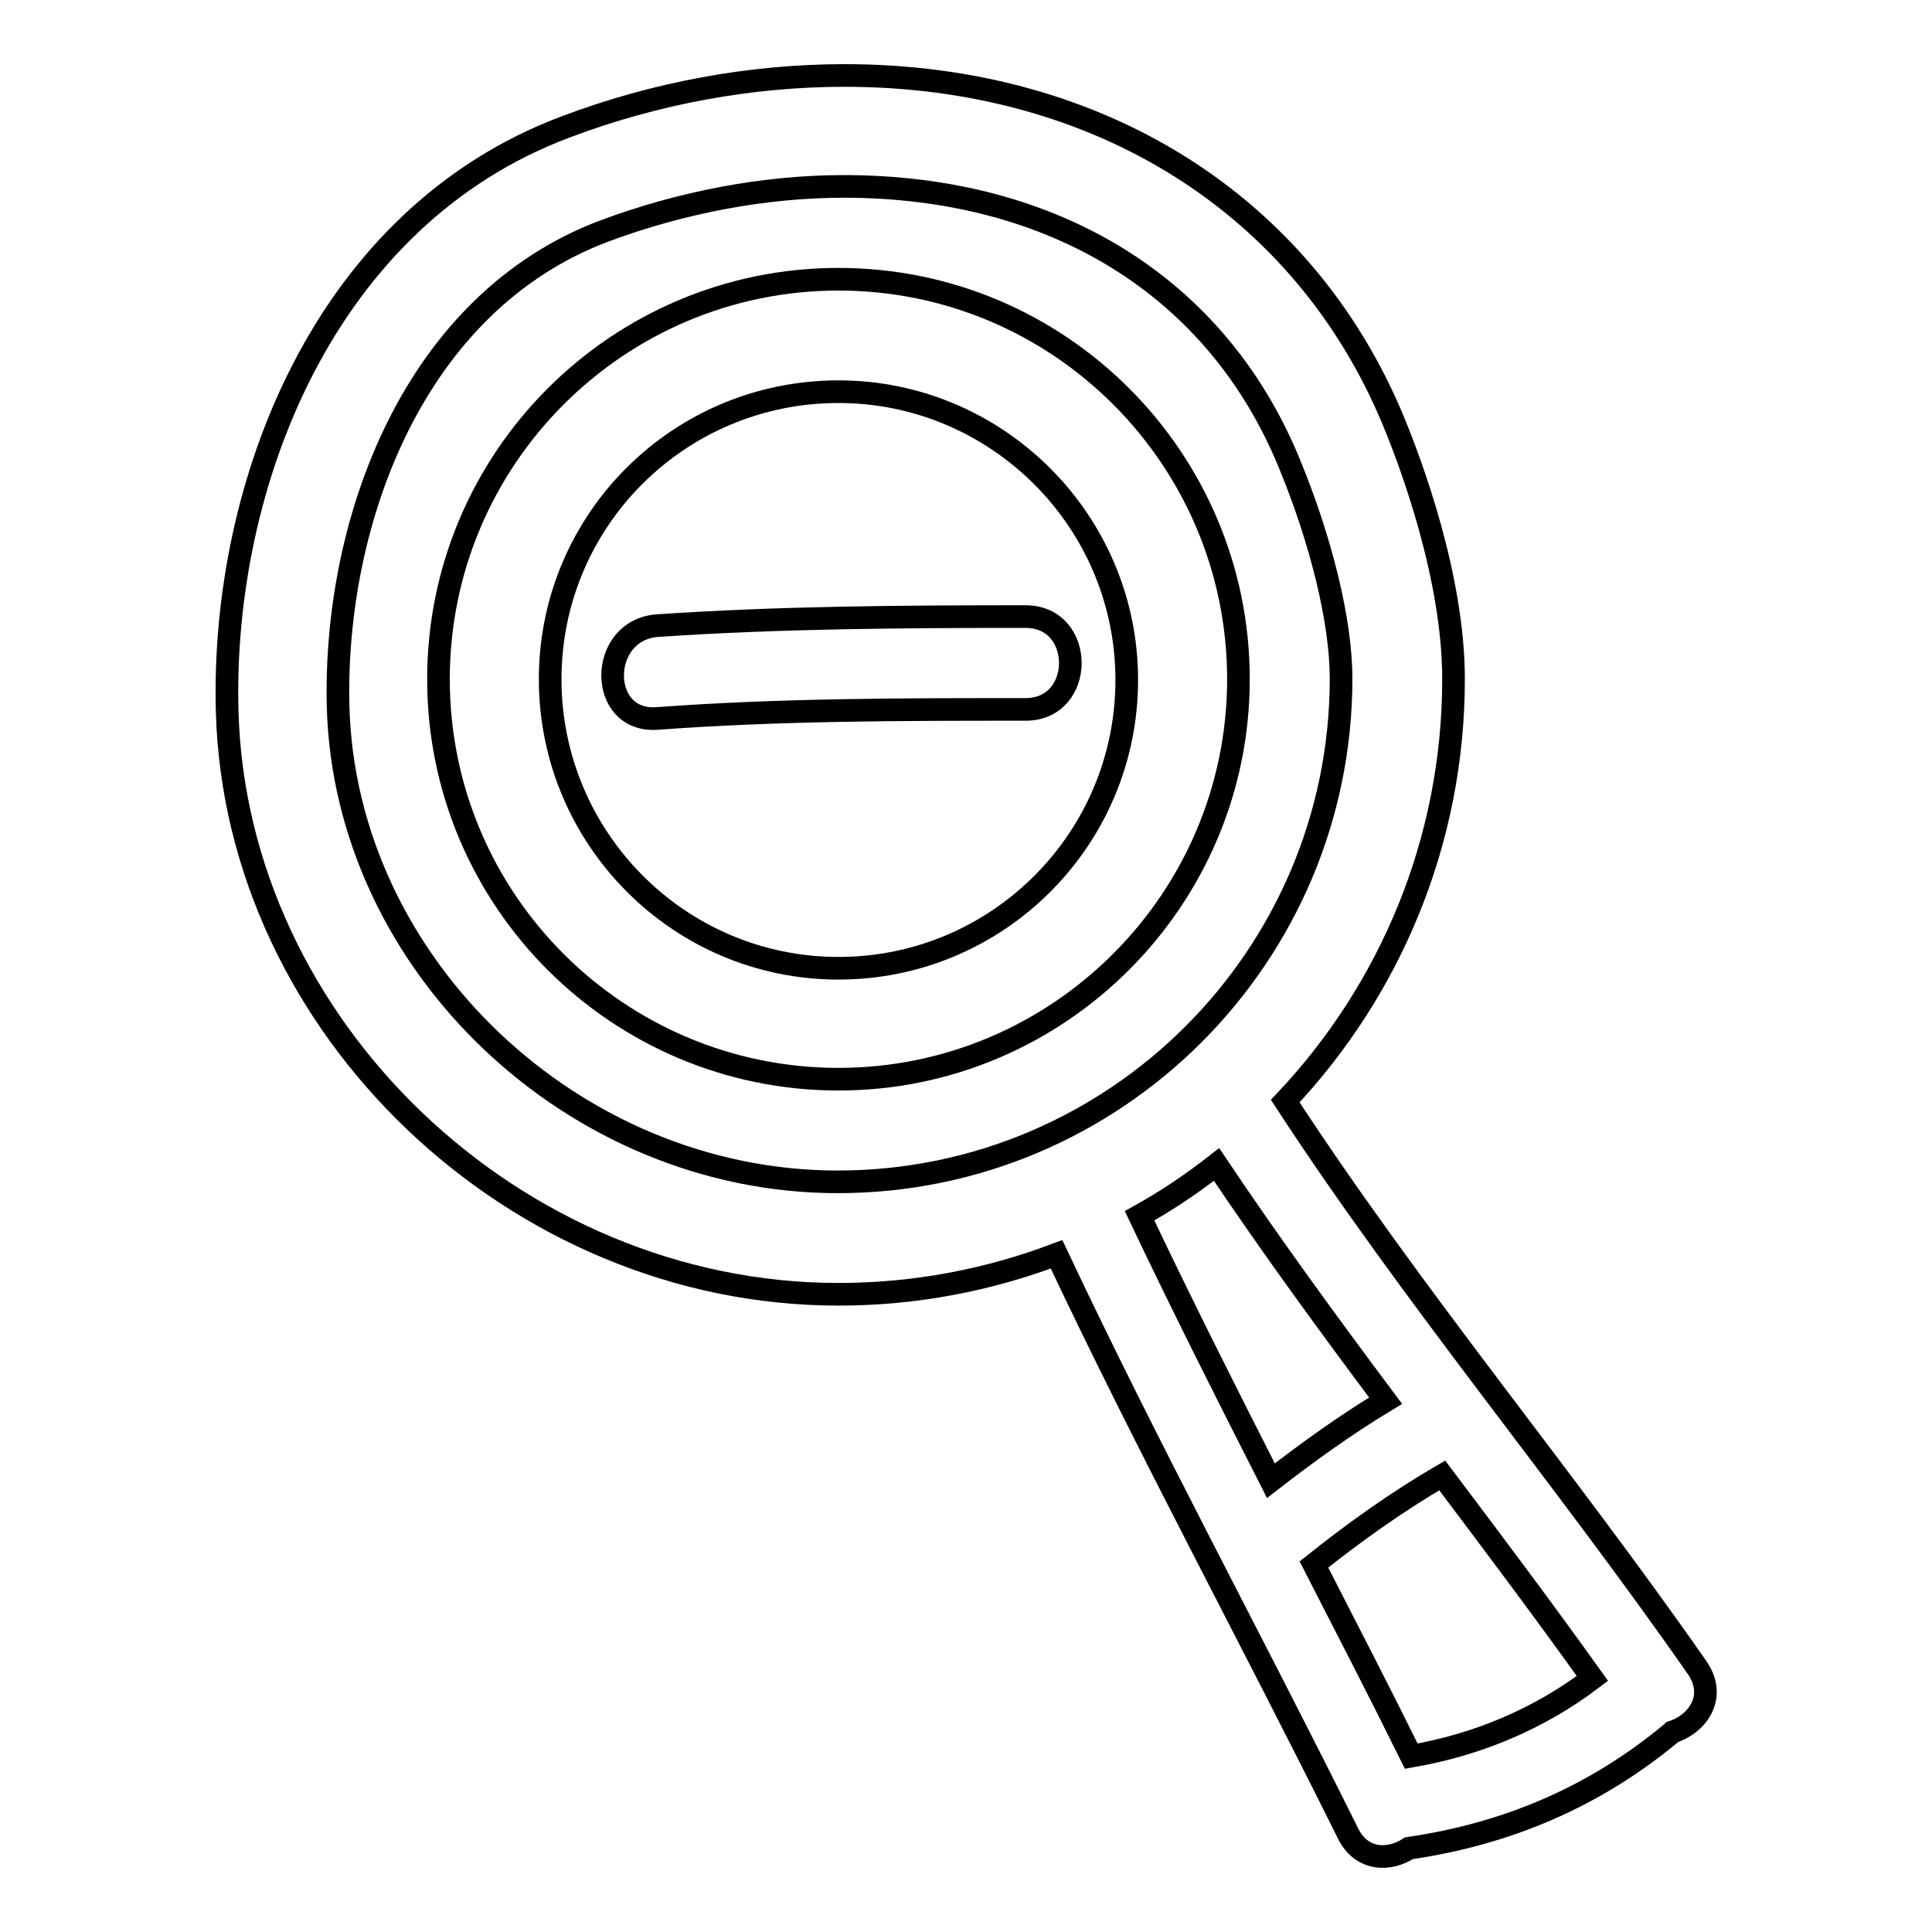
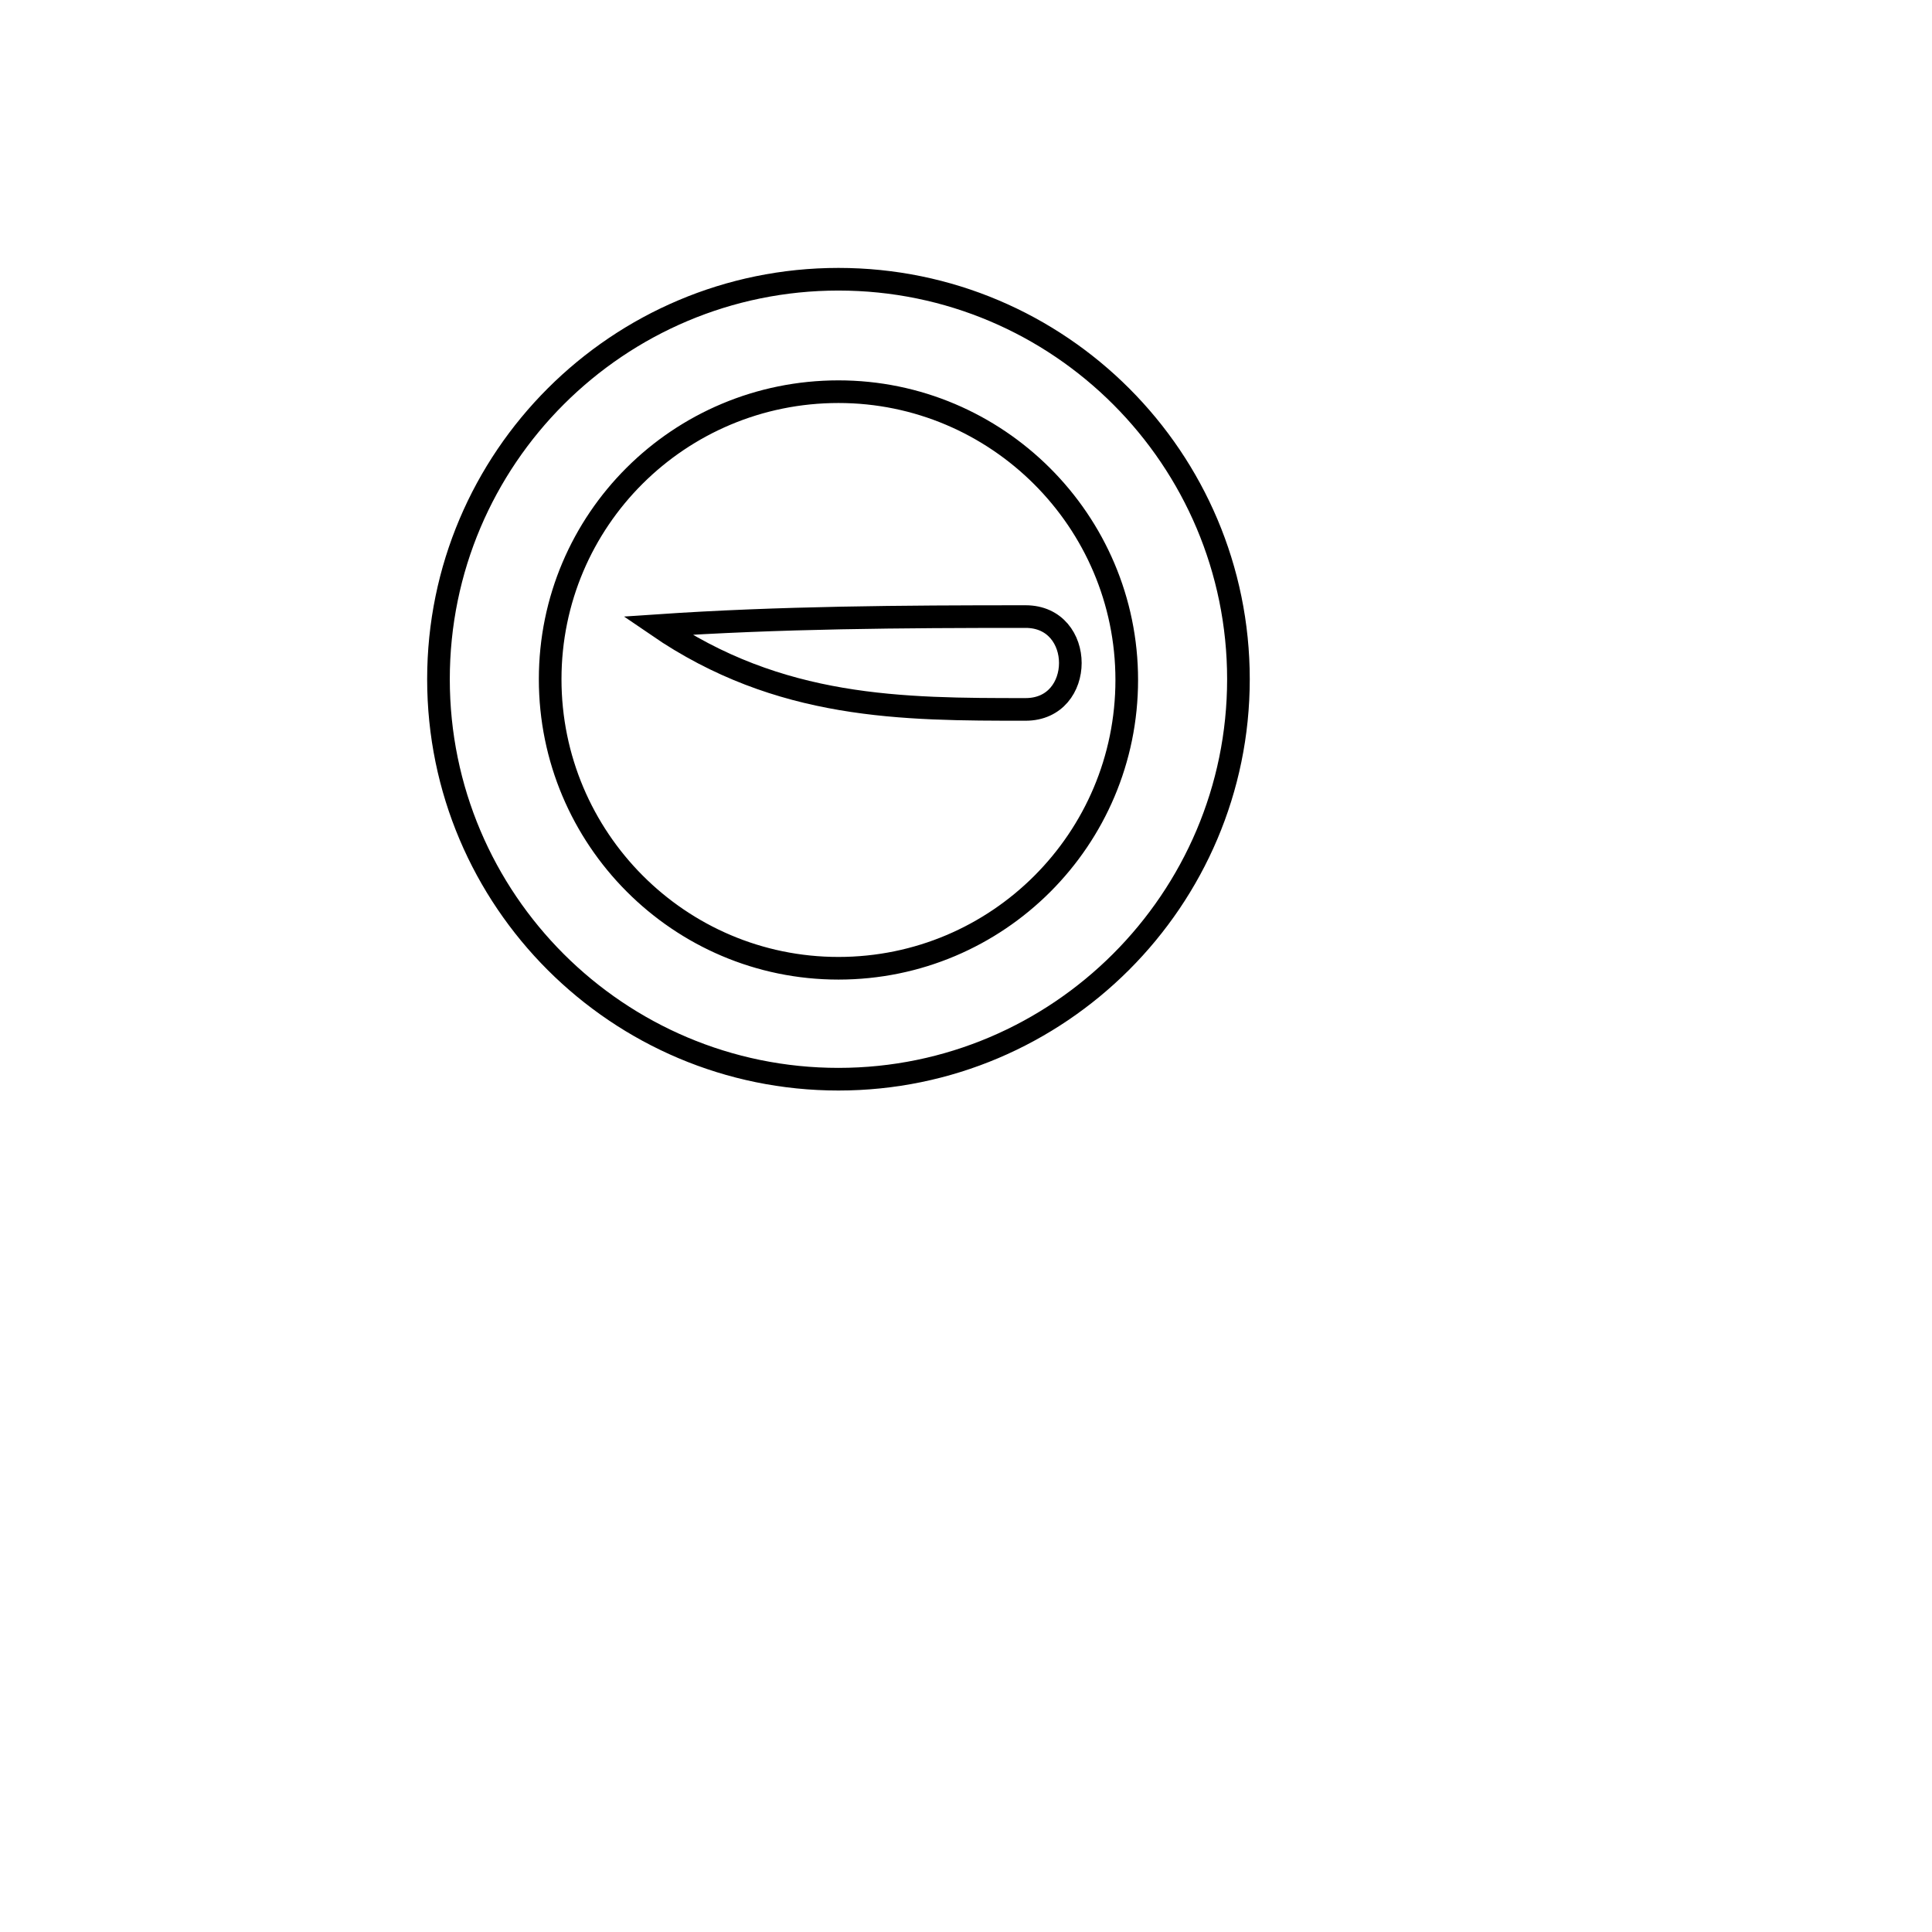
<svg xmlns="http://www.w3.org/2000/svg" version="1.1" x="0px" y="0px" viewBox="0 0 256 256" enable-background="new 0 0 256 256" xml:space="preserve">
  <g>
    <g>
      <g>
        <g>
-           <path stroke-width="3" fill-opacity="0" stroke="#000000" d="M111.1,171.5c10.2,0,19.9-1.9,28.9-5.3c12.2,25.9,25.9,51.1,38.6,76.7c1.8,3.7,5.5,3.7,8.1,2c13-1.9,24.6-6.8,34.8-15.3c0,0,0.1-0.1,0.1-0.1c3.4-1.1,5.9-4.7,3.3-8.5c-17.7-25.4-37.7-49.2-54.6-75.1c13.8-14.6,22.3-34.3,22.3-55.9c0-13.5-5.6-28.5-8-34.3c-11.9-28.6-39-45.7-72.7-45.7c-12.3,0-25,2.3-36.9,6.8c-32.1,12-45.7,47.5-44.9,77.4C31.2,136.1,68.3,171.5,111.1,171.5z M211,222.4c-7.1,5.4-15.3,8.8-24,10.3c-4.2-8.5-8.6-17-12.9-25.4c5.4-4.3,11-8.3,17-11.8C197.8,204.4,204.5,213.3,211,222.4z M183.6,185.6c-5.3,3.2-10.3,6.8-15.2,10.6c-5.9-11.6-11.8-23.3-17.4-35.1c3.6-2,7-4.3,10.2-6.8C168.3,164.9,175.9,175.3,183.6,185.6z M80.1,30.6c10.2-3.8,21.2-5.9,31.7-5.9c27.9,0,49.4,13.3,59,36.6c4.3,10.4,6.9,21.1,6.9,28.6c0,36.8-29.9,66.7-66.7,66.7c-35,0-65.3-28.8-66.2-63C44.2,69.1,54.8,40.1,80.1,30.6z" />
          <path stroke-width="3" fill-opacity="0" stroke="#000000" d="M111.1,143c29.2,0,53-23.8,53-53c0-29.2-23.7-53-53-53c-29.2,0-53,23.7-53,53C58.1,119.3,81.9,143,111.1,143z M111.1,51.9c21,0,38.2,17.1,38.2,38.2s-17.1,38.2-38.2,38.2S72.9,111.1,72.9,90S90,51.9,111.1,51.9z" />
-           <path stroke-width="3" fill-opacity="0" stroke="#000000" d="M135.9,94c7.9,0,7.9-12.3,0-12.3c-16.3,0-32.6,0.1-48.8,1.2c-7.9,0.6-7.9,12.9,0,12.3C103.3,94,119.6,94,135.9,94z" />
+           <path stroke-width="3" fill-opacity="0" stroke="#000000" d="M135.9,94c7.9,0,7.9-12.3,0-12.3c-16.3,0-32.6,0.1-48.8,1.2C103.3,94,119.6,94,135.9,94z" />
        </g>
      </g>
      <g />
      <g />
      <g />
      <g />
      <g />
      <g />
      <g />
      <g />
      <g />
      <g />
      <g />
      <g />
      <g />
      <g />
      <g />
    </g>
  </g>
</svg>